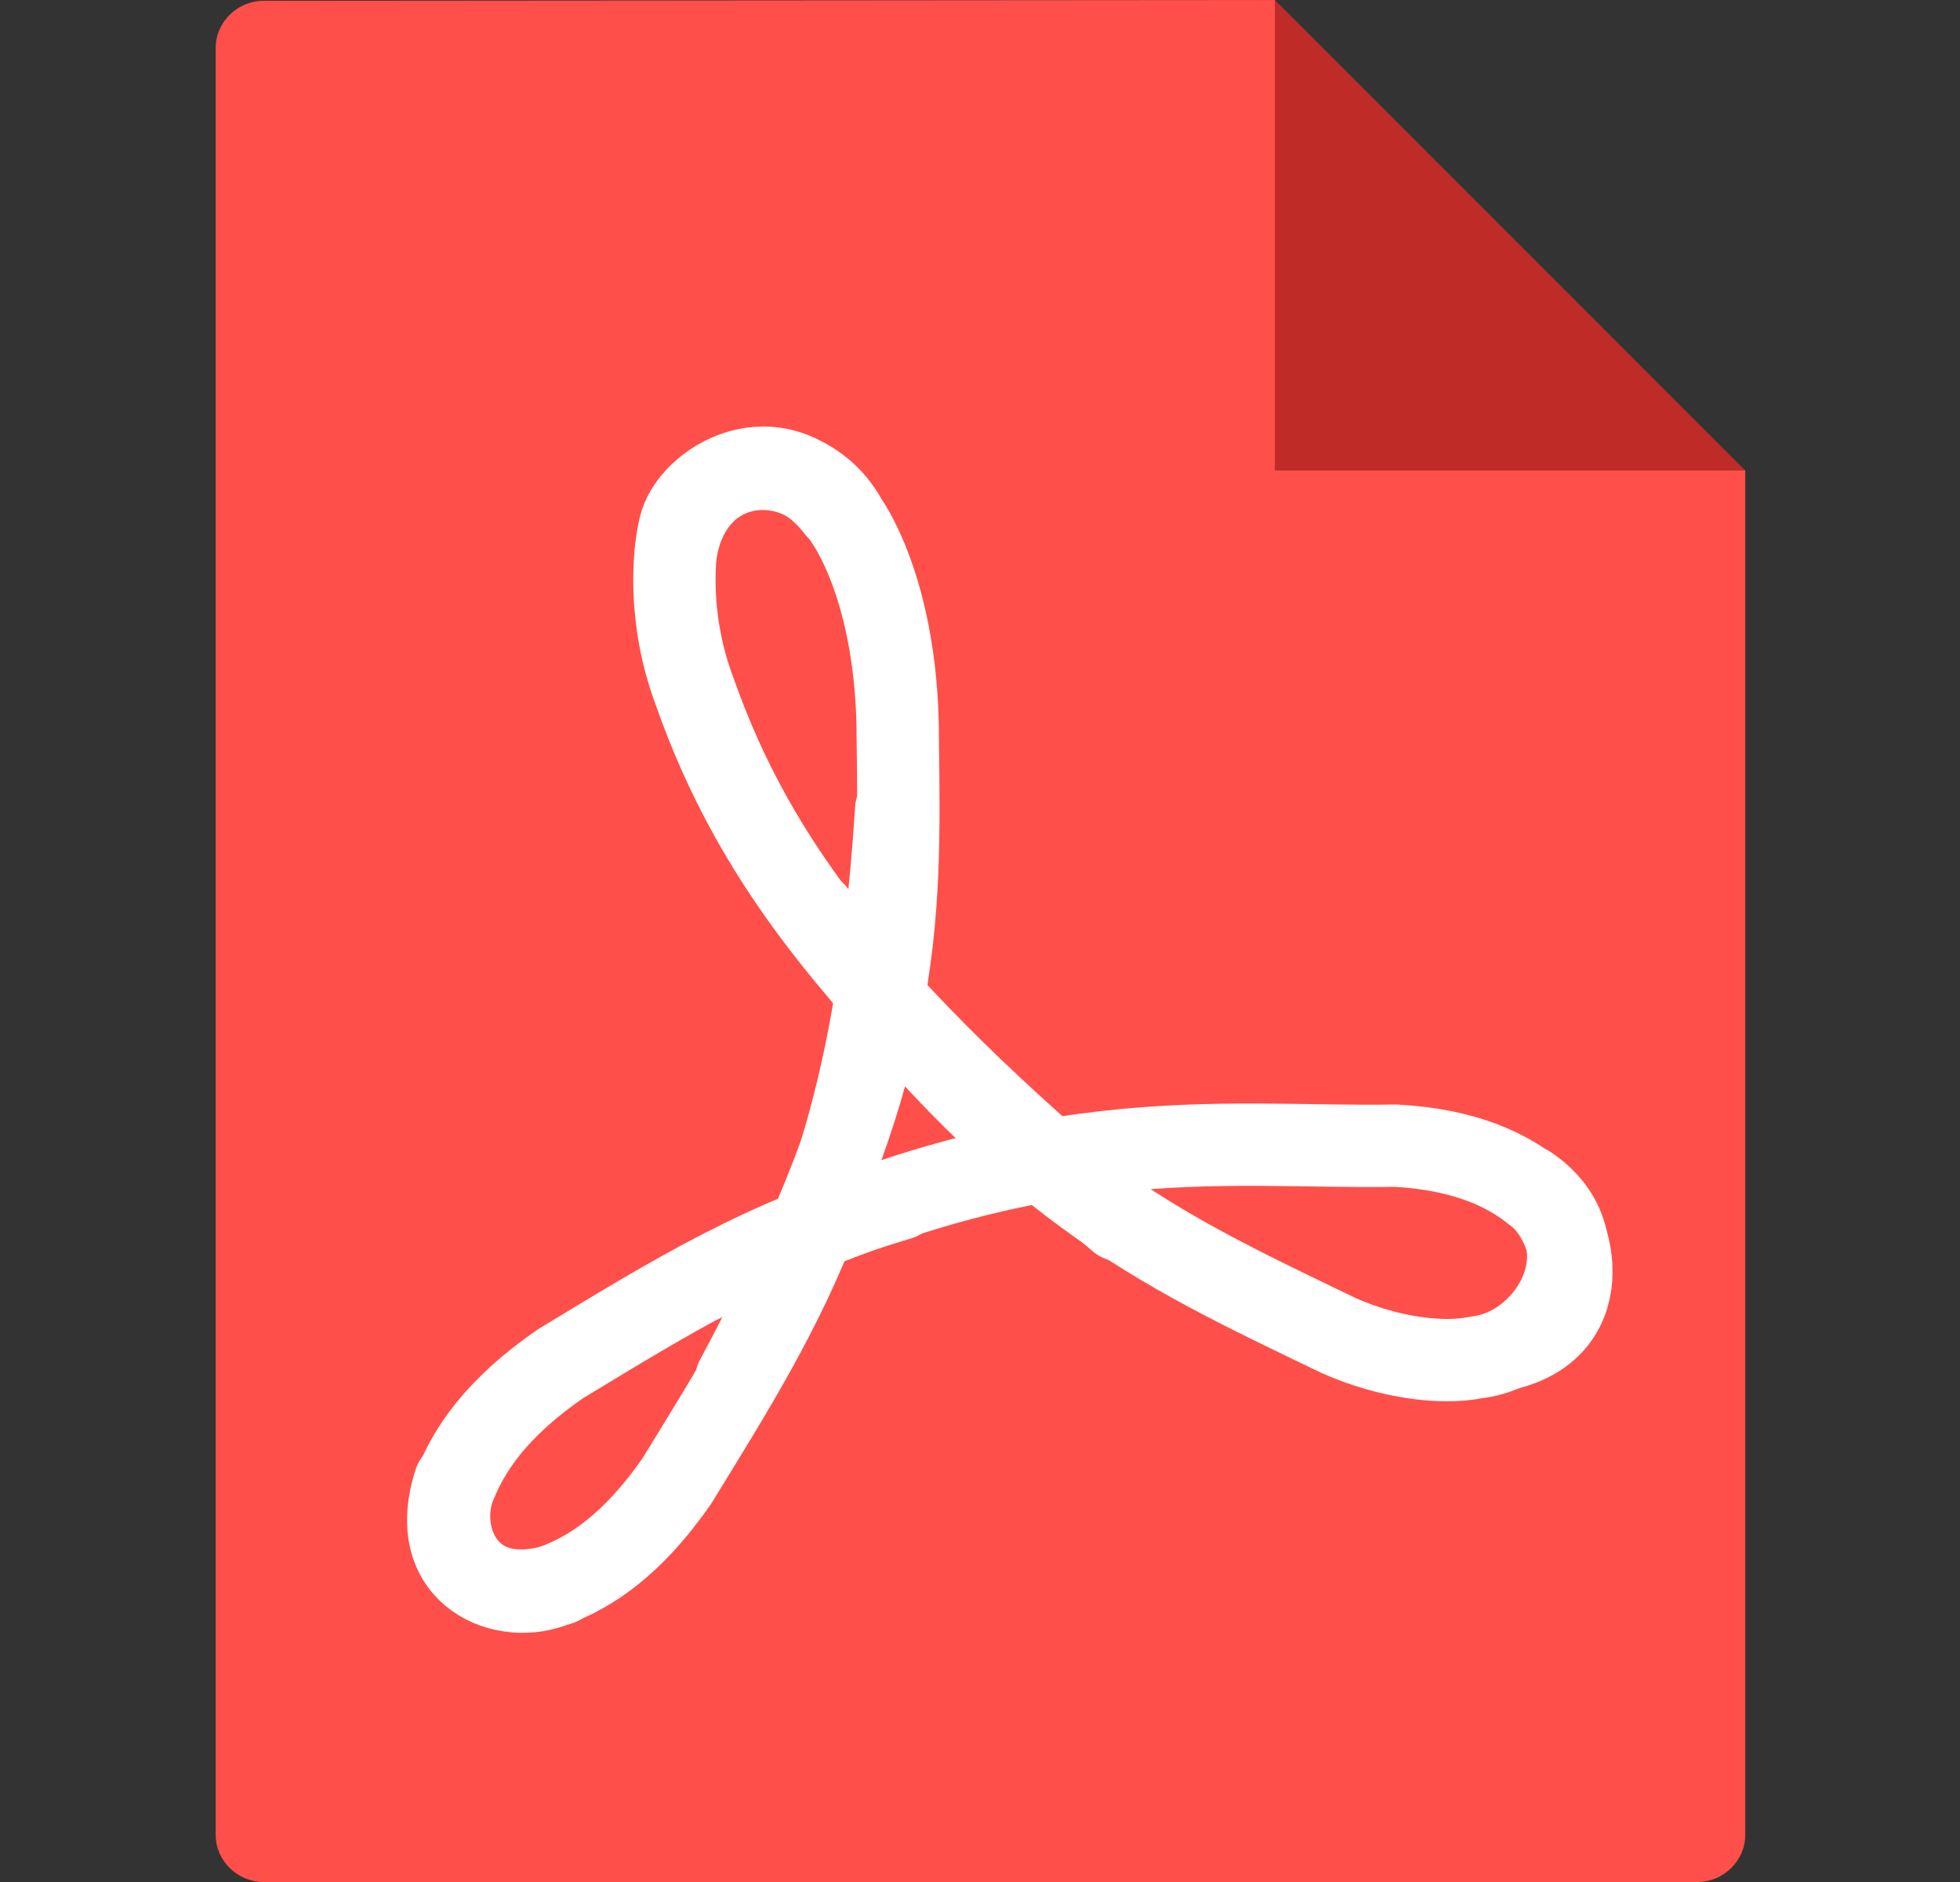
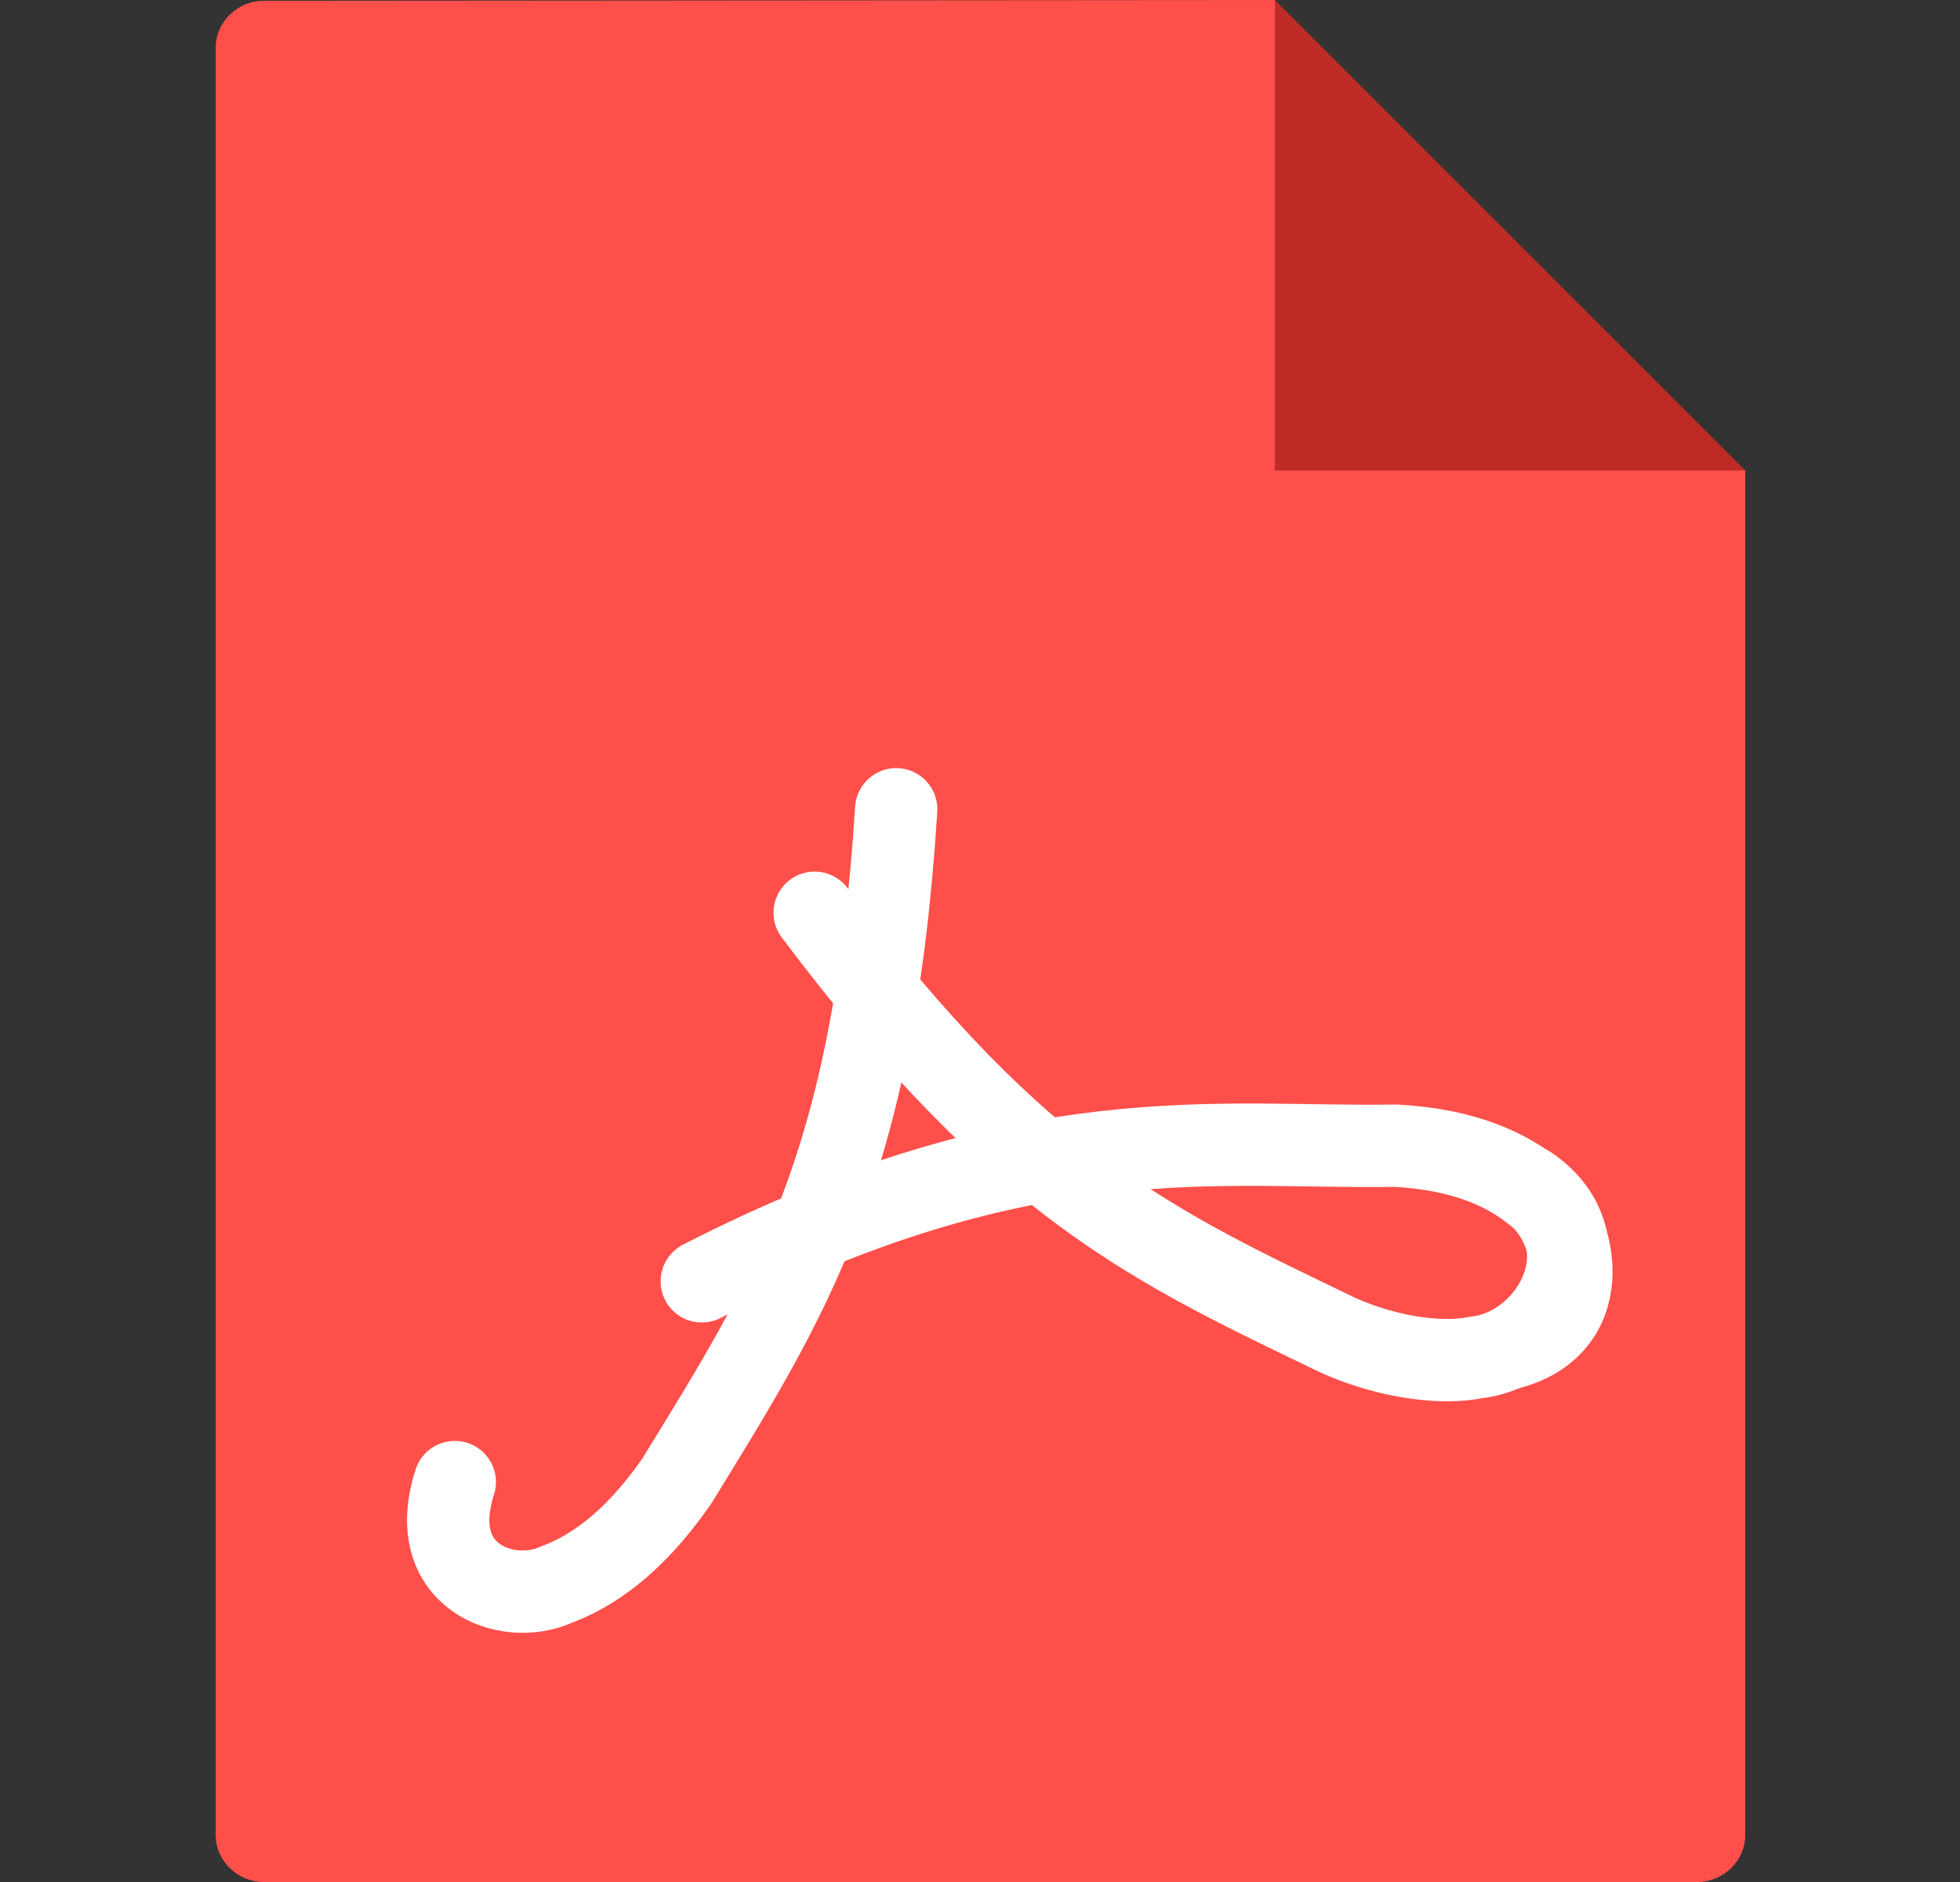
<svg xmlns="http://www.w3.org/2000/svg" width="25" height="24" viewBox="0 0 25 24" fill="none">
  <rect x="0" y="0" width="25" height="24" fill="#333333" stroke="none" />
  <path fill-rule="evenodd" clip-rule="evenodd" d="M2.751 0.61V23.4C2.751 23.73 3.031 24 3.361 24H21.651C21.981 24 22.261 23.73 22.261 23.4V6L18.511 4.5L16.261 0L3.361 0.01C3.031 0.01 2.751 0.28 2.751 0.61Z" fill="#FF4F4A" />
  <path fill-rule="evenodd" clip-rule="evenodd" d="M16.261 0V6H22.261L16.261 0Z" fill="url(#paint0_linear)" />
  <path d="M5.801 18.9C5.411 20.11 6.471 20.49 7.091 20.21C7.521 20.05 8.061 19.71 8.631 18.89C10.061 16.56 11.141 14.92 11.431 10.32" stroke="white" stroke-width="1.05" stroke-miterlimit="79.84" stroke-linecap="round" stroke-linejoin="round" />
-   <path d="M7.141 20.2C5.911 20.59 5.541 19.53 5.811 18.92C5.981 18.5 6.321 17.96 7.151 17.39C8.571 16.53 9.741 15.8 11.471 15.29" stroke="white" stroke-width="1.05" stroke-miterlimit="79.84" stroke-linecap="round" stroke-linejoin="round" />
-   <path d="M10.681 6.49C9.901 5.47 8.801 6.15 8.671 6.72C8.591 7.05 8.511 7.89 8.861 8.82C9.631 11.01 11.031 12.83 14.281 15.56" stroke="white" stroke-width="1.05" stroke-miterlimit="79.84" stroke-linecap="round" stroke-linejoin="round" />
-   <path d="M8.621 7.04C8.831 5.73 10.271 5.68 10.791 6.63C11.051 7.01 11.451 7.94 11.451 9.41C11.481 11.8 11.531 13.6 9.391 17.59" stroke="white" stroke-width="1.05" stroke-miterlimit="79.84" stroke-linecap="round" stroke-linejoin="round" />
  <path d="M19.261 17.19C20.401 16.88 20.101 15.58 19.581 15.21C19.251 14.94 18.721 14.66 17.801 14.61C15.571 14.65 13.101 14.21 8.951 16.34" stroke="white" stroke-width="1.05" stroke-miterlimit="79.84" stroke-linecap="round" stroke-linejoin="round" />
  <path d="M19.491 15.13C20.531 15.83 19.821 17.2 18.831 17.31C18.411 17.4 17.721 17.32 17.071 17.03C14.731 15.9 13.031 15.15 10.391 11.64" stroke="white" stroke-width="1.05" stroke-miterlimit="79.84" stroke-linecap="round" stroke-linejoin="round" />
  <defs>
    <linearGradient id="paint0_linear" x1="17.011" y1="6" x2="20.76" y2="2.252" gradientUnits="userSpaceOnUse">
      <stop stop-color="#BF2B26" />
      <stop offset="1" stop-color="#BF2B26" />
    </linearGradient>
  </defs>
</svg>